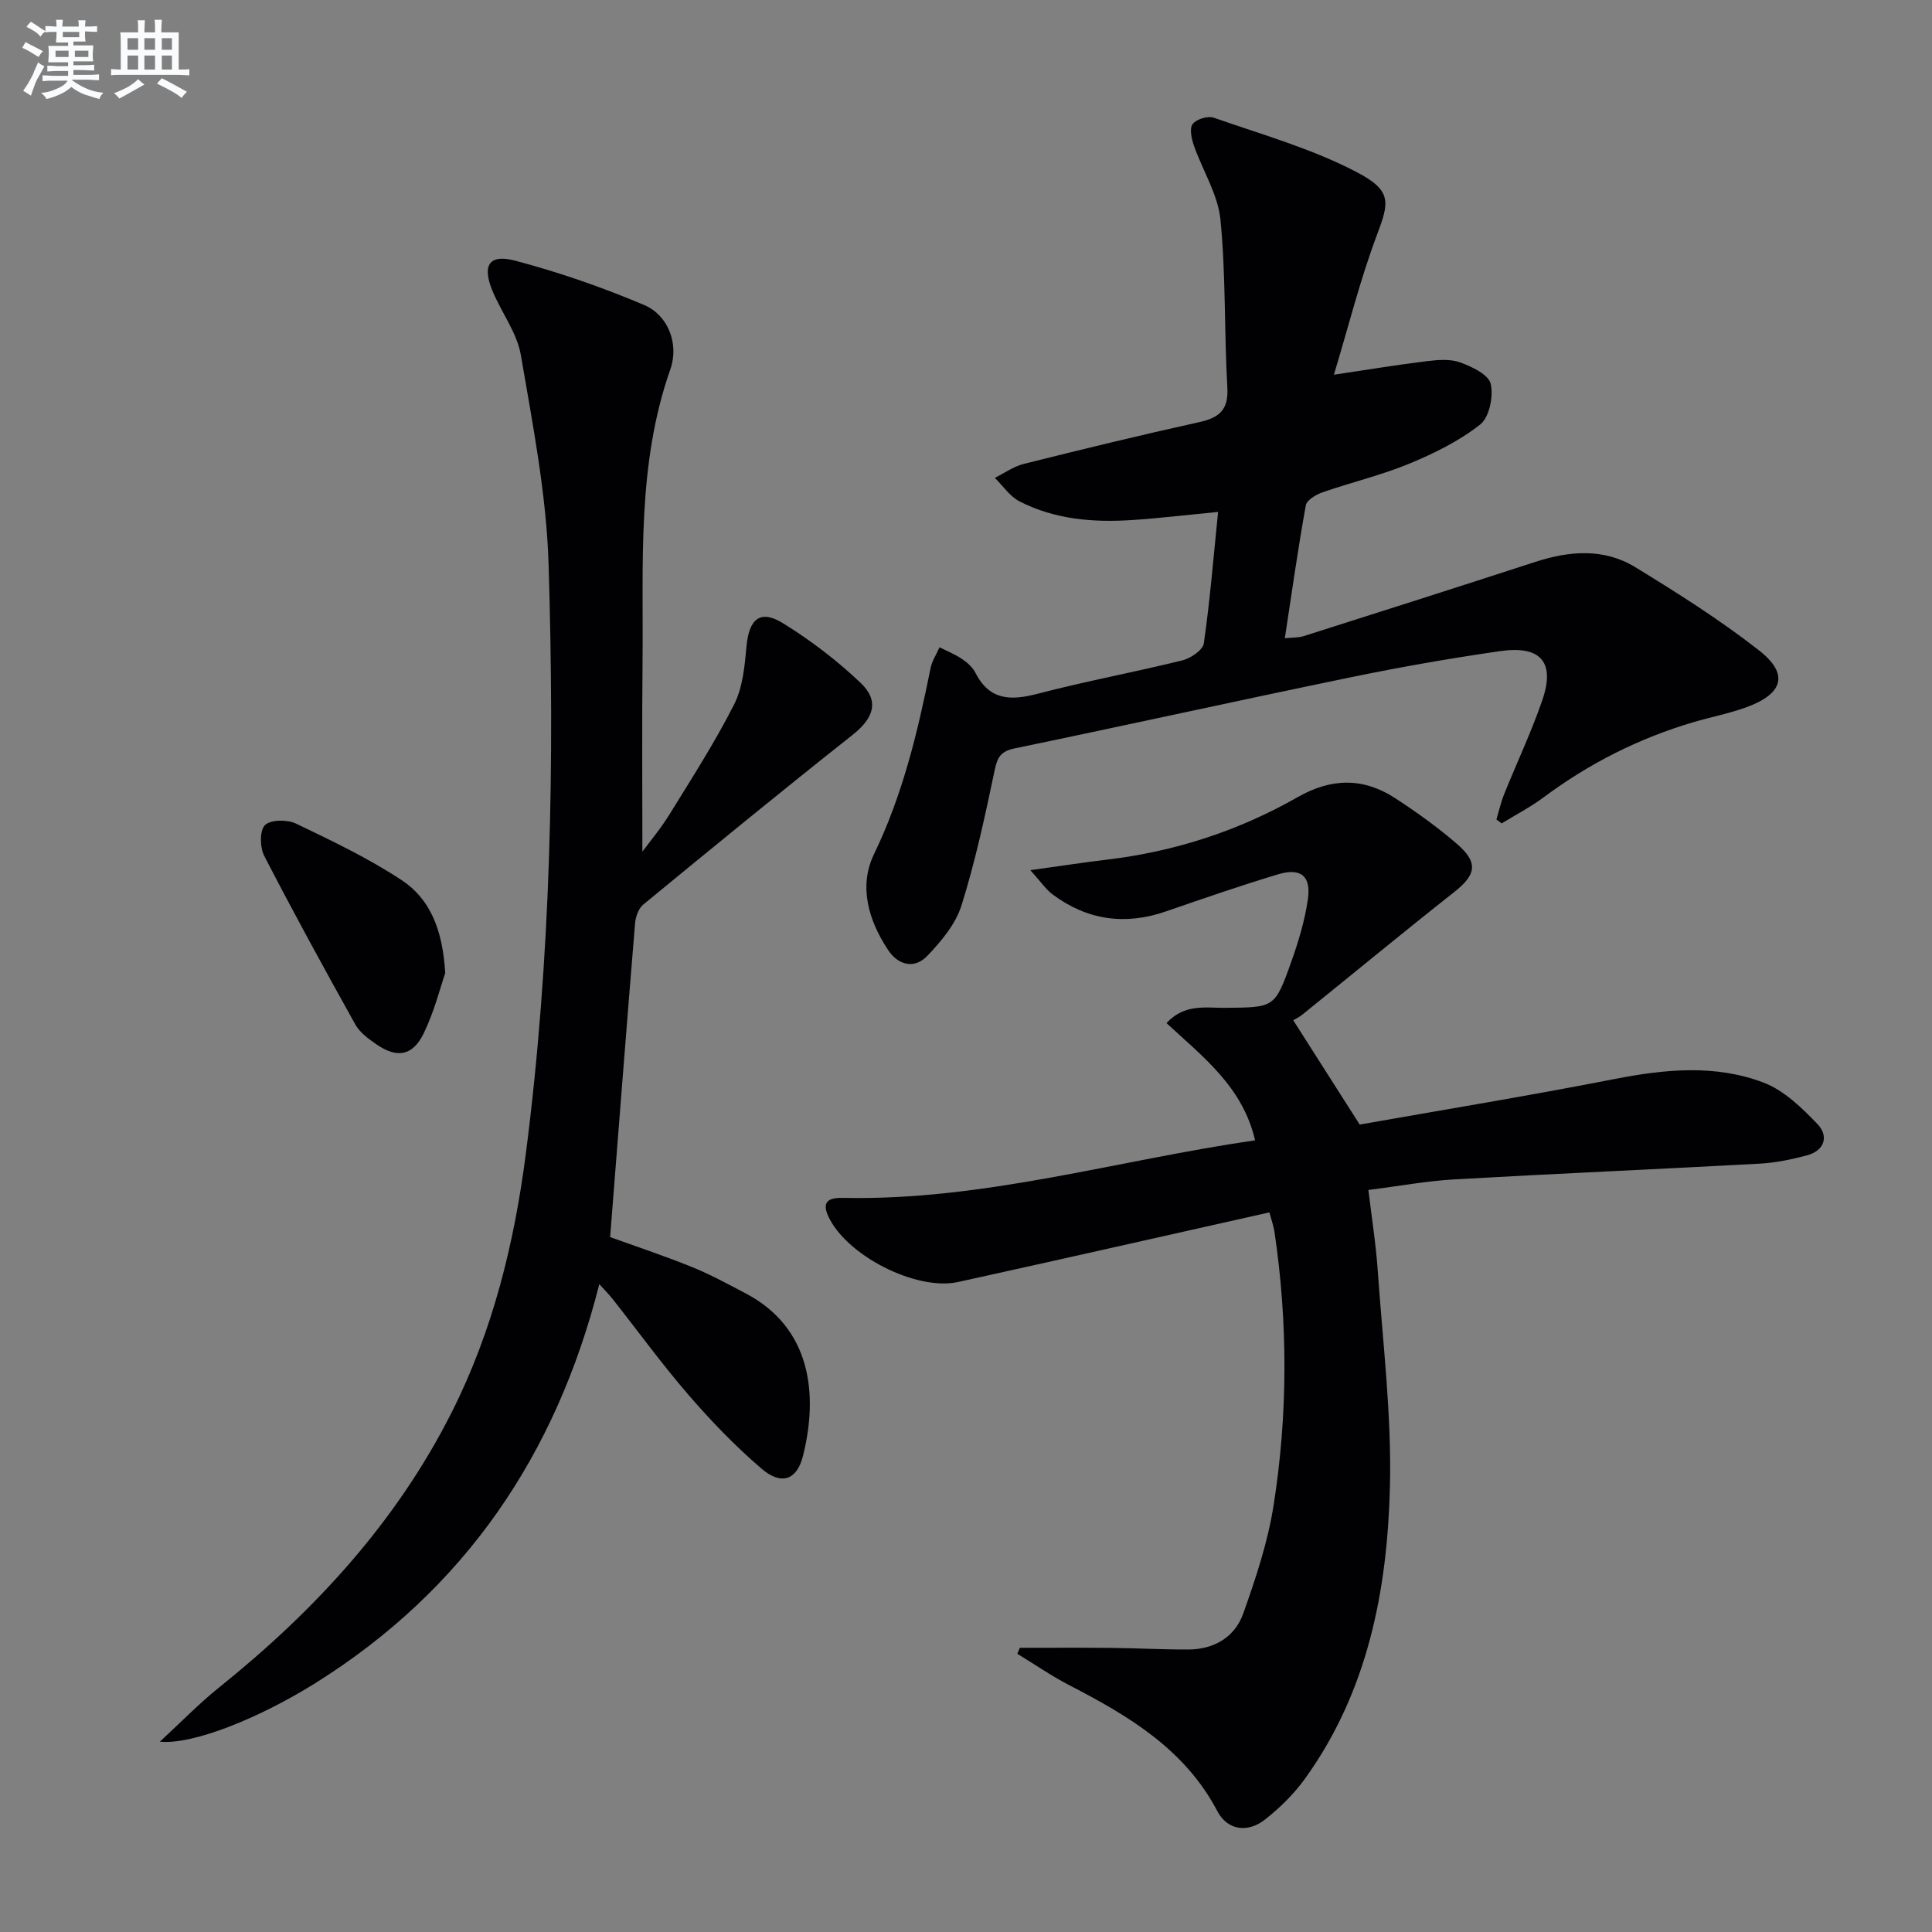
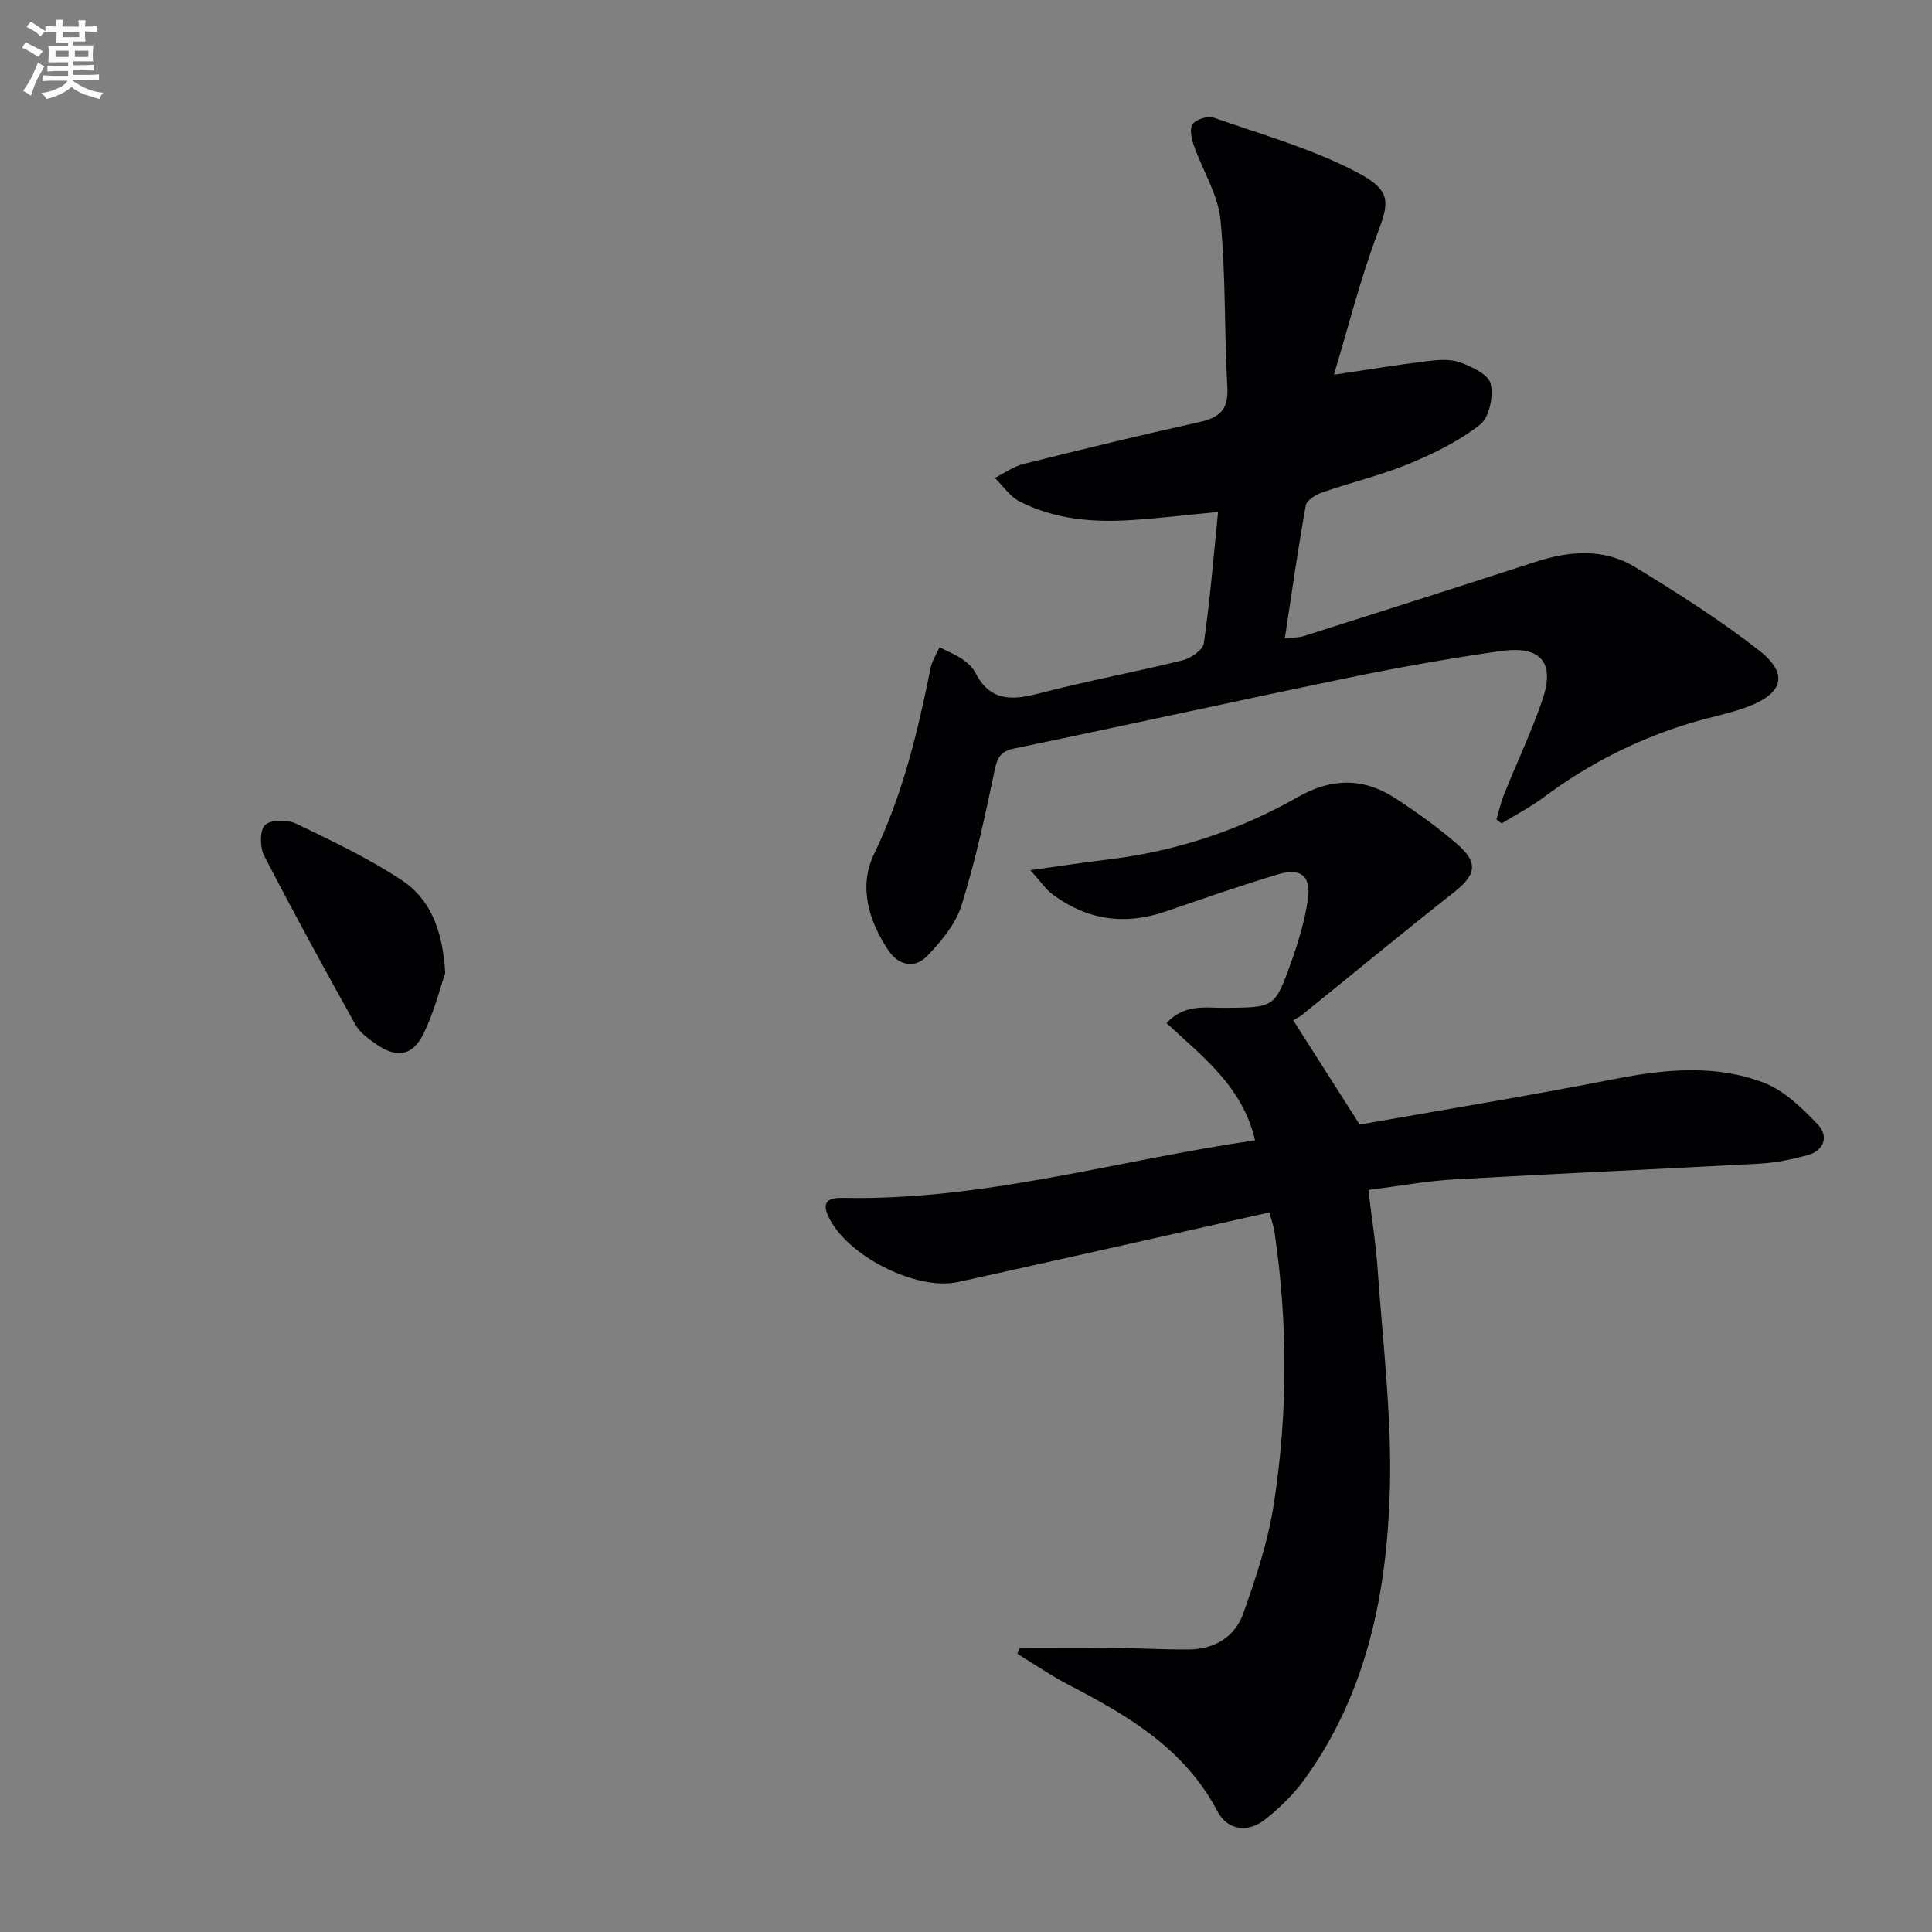
<svg xmlns="http://www.w3.org/2000/svg" enable-background="new 0 0 400 400" viewBox="0 0 400 400">
  <rect x="0" y="0" width="400" height="400" fill="#808080" stroke="none" />
  <g fill="#010103">
    <path d="m262.82 251.01c-21.76 4.88-43.08 9.71-64.43 14.41-8.75 1.93-23.33-5.58-26.95-13.71-1.46-3.27.61-3.75 3.14-3.7 29.03.61 56.74-7.79 85.27-11.92-2.57-11.12-10.86-17.32-18.34-24.27 3.77-4.08 8.17-3.12 12.11-3.16 10.18-.1 10.3.09 13.71-9.49 1.5-4.2 2.81-8.56 3.45-12.96.71-4.85-1.46-6.6-6.17-5.19-7.78 2.34-15.47 5-23.16 7.66-8.51 2.95-16.37 1.85-23.56-3.53-1.34-1-2.31-2.49-4.57-4.99 6.27-.87 11.06-1.61 15.86-2.18 14.05-1.67 27.27-5.97 39.52-12.96 6.98-3.98 13.6-4.04 20.17.24 4.44 2.9 8.8 6.02 12.81 9.49 4.47 3.88 3.92 6.37-.61 9.95-10.57 8.33-20.94 16.9-31.41 25.35-.65.53-1.43.89-1.91 1.18 4.64 7.29 8.88 13.94 13.76 21.6 16.85-2.98 34.84-5.92 52.71-9.42 10.47-2.05 20.9-3.08 30.93.74 4.22 1.61 7.92 5.22 11.15 8.59 2.36 2.46 1.49 5.48-2.18 6.46-3.18.85-6.48 1.54-9.76 1.72-21.08 1.15-42.18 2.06-63.26 3.26-5.78.33-11.51 1.4-17.79 2.19.68 5.69 1.56 11.19 1.94 16.73 1.04 14.92 2.89 29.88 2.52 44.77-.54 21.45-4.6 42.35-17.56 60.35-2.3 3.2-5.23 6.09-8.34 8.52-3.6 2.82-7.77 2.17-9.82-1.74-6.76-12.87-18.39-19.75-30.63-26.08-3.73-1.93-7.2-4.33-10.79-6.52.17-.41.35-.83.52-1.24 6.31 0 12.62-.05 18.93.02 5.32.05 10.64.35 15.96.33 5.34-.02 9.62-2.56 11.37-7.47 2.59-7.3 5.09-14.79 6.28-22.42 2.96-18.82 2.96-37.76.17-56.65-.2-1.22-.64-2.43-1.04-3.96z" />
-     <path d="m33.1 360.59c4.48-4.13 8.13-7.91 12.2-11.17 19.83-15.91 36.77-34.26 48.28-57.14 8.45-16.79 12.89-34.83 15.28-53.35 5.23-40.54 5.97-81.31 4.72-122.07-.44-14.5-3.29-28.97-5.74-43.33-.78-4.57-3.93-8.7-5.8-13.12-2.31-5.44-.85-7.9 4.66-6.43 9.08 2.4 18.04 5.51 26.69 9.18 4.91 2.08 7.25 8.03 5.4 13.29-6.98 19.84-5.55 40.38-5.76 60.8-.13 13.1-.03 26.2-.03 39.08 1.53-2.08 3.79-4.77 5.62-7.73 4.62-7.49 9.4-14.92 13.37-22.75 1.79-3.53 2.19-7.93 2.56-11.99.52-5.72 2.83-7.75 7.57-4.82 5.73 3.53 11.18 7.71 16.06 12.34 3.99 3.79 2.66 7.35-1.65 10.76-14.59 11.54-28.99 23.33-43.36 35.15-.98.81-1.58 2.54-1.69 3.9-1.77 21.49-3.43 42.99-5.16 64.94 5.13 1.85 11.09 3.83 16.91 6.18 3.83 1.55 7.49 3.55 11.15 5.47 13.46 7.06 15.11 20.73 11.87 33.65-1.26 5.04-4.51 6.14-8.57 2.65-5.41-4.63-10.41-9.82-15.07-15.21-5.55-6.41-10.54-13.3-15.8-19.96-.78-.98-1.67-1.87-2.73-3.04-8.96 35.42-27.91 63.24-58.72 82.56-11.83 7.4-25.57 12.86-32.26 12.16z" />
    <path d="m252.19 105.99c-6.58.63-12.19 1.31-17.82 1.68-8.04.53-15.99-.12-23.28-3.86-2.01-1.03-3.43-3.21-5.12-4.87 1.99-.99 3.88-2.37 5.98-2.89 12.06-3.02 24.15-5.96 36.29-8.64 4.16-.92 6.14-2.5 5.87-7.19-.67-11.57-.29-23.23-1.43-34.75-.52-5.24-3.71-10.19-5.5-15.34-.49-1.4-.95-3.53-.26-4.44.77-1.01 3.13-1.75 4.35-1.33 9.98 3.49 20.31 6.4 29.61 11.27 7.37 3.85 6.75 6.24 4.2 13.01-3.47 9.23-5.86 18.86-8.91 28.94 7.26-1.08 13.22-2.07 19.22-2.8 2.29-.28 4.85-.5 6.92.25 2.43.88 5.87 2.52 6.32 4.43.61 2.59-.28 6.94-2.17 8.43-4.35 3.42-9.53 5.98-14.69 8.11-5.81 2.4-12 3.86-17.96 5.93-1.35.47-3.27 1.61-3.46 2.71-1.62 8.97-2.89 18-4.34 27.5 1.51-.16 2.79-.08 3.94-.45 15.97-5.07 31.94-10.16 47.87-15.34 7.1-2.31 14.24-2.9 20.75 1.08 8.77 5.36 17.52 10.9 25.61 17.22 6.22 4.86 5.06 8.96-2.53 11.75-3.57 1.31-7.35 2.03-11.01 3.11-11.27 3.32-21.58 8.52-31.02 15.55-2.74 2.04-5.81 3.63-8.72 5.42-.36-.27-.72-.55-1.08-.82.53-1.77.93-3.58 1.62-5.29 2.6-6.47 5.61-12.8 7.87-19.38 2.72-7.88-.28-11.4-8.74-10.18-10.34 1.49-20.66 3.3-30.89 5.41-23.23 4.79-46.4 9.92-69.62 14.73-2.85.59-3.56 1.8-4.12 4.49-1.97 9.41-4 18.85-6.87 28.01-1.22 3.88-4.2 7.45-7.1 10.47-2.61 2.72-5.97 1.98-8.09-1.22-4.07-6.12-6.14-13.21-2.93-19.85 5.95-12.31 9.05-25.29 11.71-38.5.3-1.51 1.22-2.9 1.86-4.34 1.57.8 3.23 1.46 4.67 2.43 1.08.73 2.18 1.72 2.76 2.86 2.91 5.7 7.27 5.8 12.82 4.35 9.94-2.6 20.07-4.47 30.04-6.93 1.72-.43 4.23-2.13 4.43-3.53 1.27-8.82 1.99-17.73 2.95-27.2z" />
    <path d="m92.18 201.47c-1.01 2.92-2.25 7.93-4.46 12.48-2.3 4.71-5.55 5.2-9.82 2.25-1.62-1.12-3.4-2.42-4.32-4.07-6.45-11.56-12.81-23.17-18.88-34.94-.9-1.75-.96-5.27.17-6.37 1.18-1.15 4.62-1.16 6.42-.3 7.45 3.57 14.97 7.16 21.85 11.69 5.78 3.81 8.5 10.04 9.04 19.26z" />
  </g>
  <path d="m6.8 9.5c.6.3 1.3.7 2.1 1.1-.4.4-.7.8-.9 1.2-.7-.4-1.3-.8-1.8-1.1s-1.1-.6-1.6-.8c.2-.4.5-.8.7-1.2.4.2.8.5 1.5.8zm.9 6.9c-.3.6-.5 1.1-.7 1.7s-.4 1.1-.6 1.7c-.6-.4-1.1-.7-1.6-1 .7-1 1.2-1.8 1.5-2.4.3-.5.6-1.1.8-1.7.3-.6.5-1.2.8-1.8.3.3.8.6 1.3.8-.7 1.3-1.2 2.2-1.5 2.7zm.1-11c.4.3 1 .7 1.7 1.1-.5.2-.8.6-1.1 1.1-.5-.6-1-1-1.4-1.2s-.9-.6-1.5-.8c.2-.4.5-.7.9-1.1.5.3.9.6 1.4.9zm10.5 13.1c1 .4 2 .6 3.1.7-.4.4-.7.8-.8 1.3-.9-.2-1.9-.6-3-.9-1-.4-2-.9-2.8-1.6-.5.4-1.1.9-1.9 1.3s-1.9.9-3.3 1.2c-.1-.3-.5-.8-1.1-1.3 1 0 2.1-.3 3.2-.8 1.2-.5 1.9-1 2.3-1.7h-3.2c-.4 0-1 0-2 .1v-1.2c1 0 1.7.1 2 .1h3.3v-1h-2.3c-.2 0-.9 0-2 .1v-1.2c1.2 0 1.9.1 2 .1h2.3v-.8h-4.1c0-.7.1-1.2.1-1.6 0-.5 0-1.1-.1-1.8h4.1v-.7h-2.5c0-.6.1-1.1.1-1.6v-.6h-.5c-.4 0-1 0-1.8.1v-1.3c1.2 0 1.9.1 2.1.1h.2c0-.3 0-.8-.1-1.4h1.4c0 .6-.1 1-.1 1.4h3.4c0-.4 0-.8-.1-1.3h1.5c0 .4-.1.9-.1 1.3.7 0 1.5 0 2.5-.1v1.2c-1 0-1.8-.1-2.5-.1v.6c0 .3 0 .8.1 1.5h-2.5v.8h4.1c0 .8-.1 1.3-.1 1.8s0 1 .1 1.5h-4.1v.8h1.4c.8 0 1.8 0 2.9-.1v1.2c-1 0-1.9-.1-2.8-.1h-1.5v1h3.2c.3 0 1 0 2.1-.1v1.2c-1.1 0-1.8-.1-2.1-.1h-3.4l-.1.1c1.4 1 2.4 1.5 3.4 1.9zm-4.1-6.7v-1.3h-2.7v1.3zm2.2-4.1v-1.1h-3.4v1.1zm1.9 4.1v-1.3h-2.8v1.3z" fill="#fafbfc" />
-   <path d="m37 6.7v2.3 5.4c1 0 1.8 0 2.2-.1v1.3c-.6 0-1.5-.1-2.5-.1h-11.9c-.7 0-1.3 0-1.8.1v-1.3c.5 0 1.1.1 2 .1v-5.2c0-1 0-1.8-.1-2.5h3.7c0-1.3 0-2.1-.1-2.5h1.5c0 .4-.1 1.3-.1 2.5h2.2c0-1.2 0-2.1-.1-2.6h1.5c0 .4-.1 1.3-.1 2.6zm-12.3 13.7c-.3-.4-.7-.8-1.1-1.1 1.1-.4 2.1-.9 2.9-1.3.8-.5 1.5-1 2.1-1.6.4.4.9.8 1.3 1.1-2.5 1.4-4.2 2.4-5.2 2.9zm3.9-10.1v-2.4h-2.2v2.4zm0 4.1v-2.9h-2.2v2.9zm3.5-4.1v-2.4h-2.2v2.4zm0 4.1v-2.9h-2.2v2.9zm.4 2.9 1-1.1c.6.3 1.4.7 2.5 1.3s2 1.1 2.7 1.5c-.4.4-.8.8-1.1 1.3-.8-.8-2.5-1.7-5.1-3zm3.1-7v-2.4h-2.1v2.4zm0 4.1v-2.9h-2.1v2.9z" fill="#fafbfc" />
</svg>